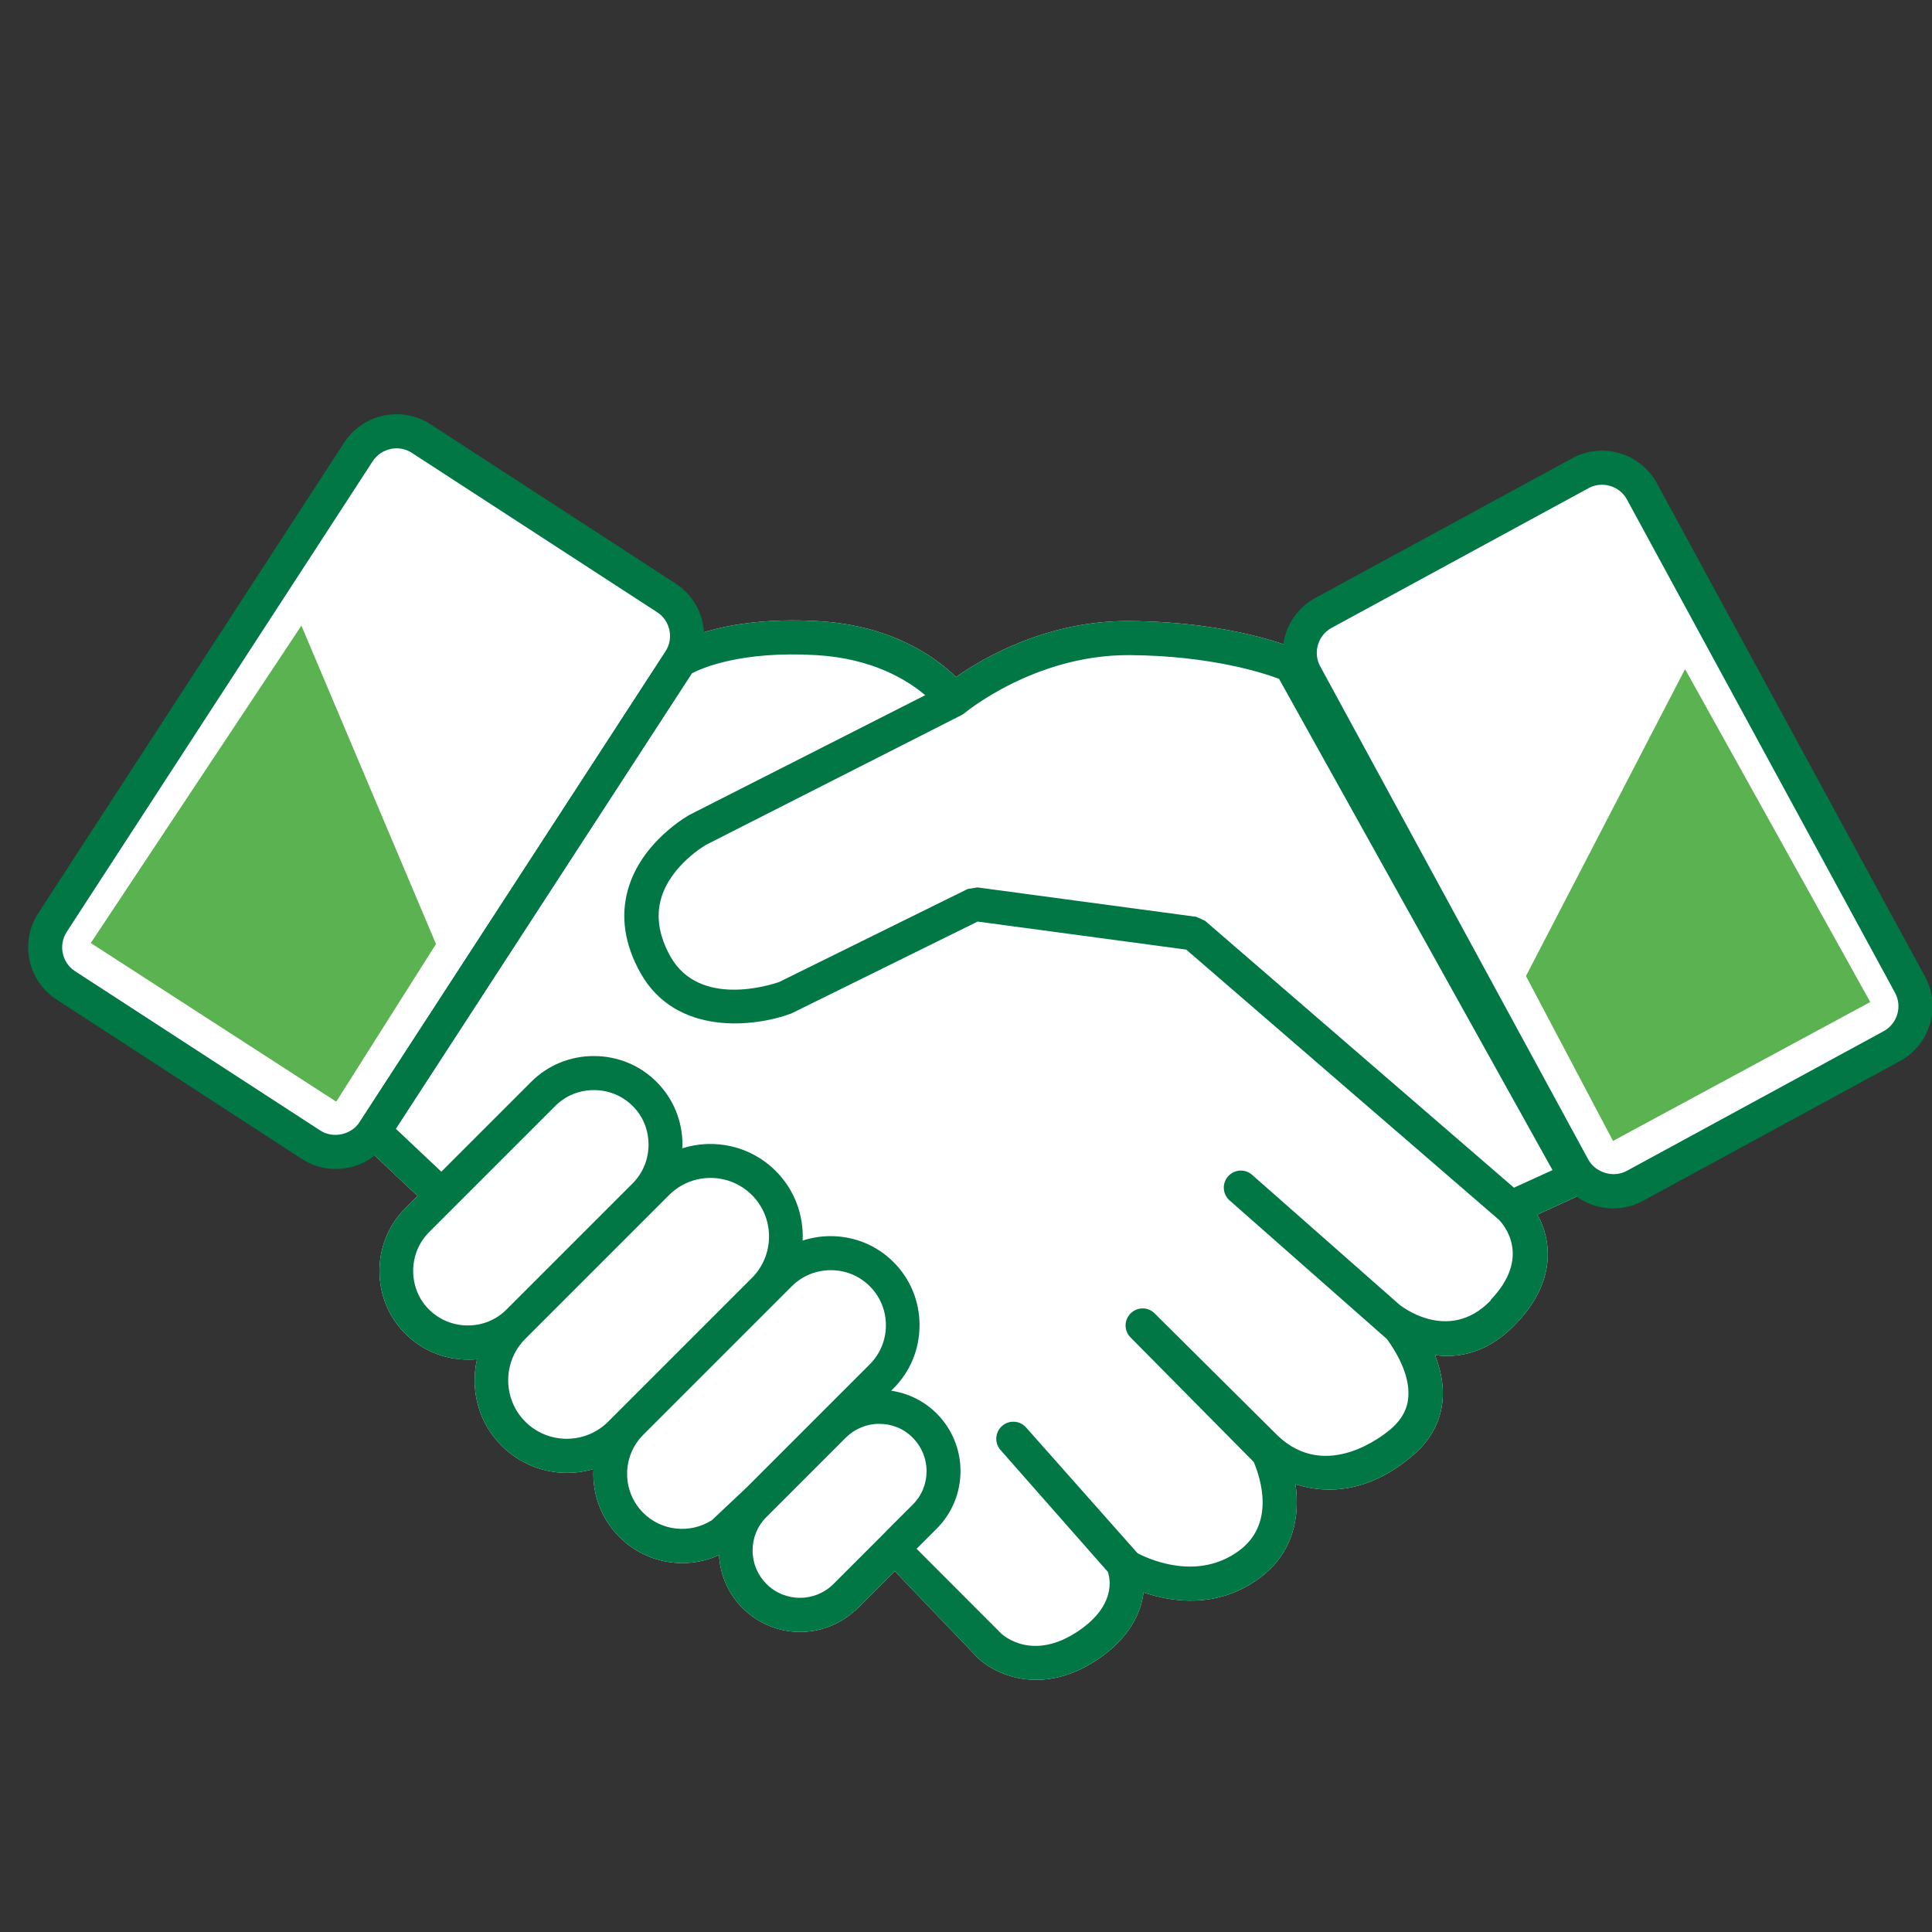
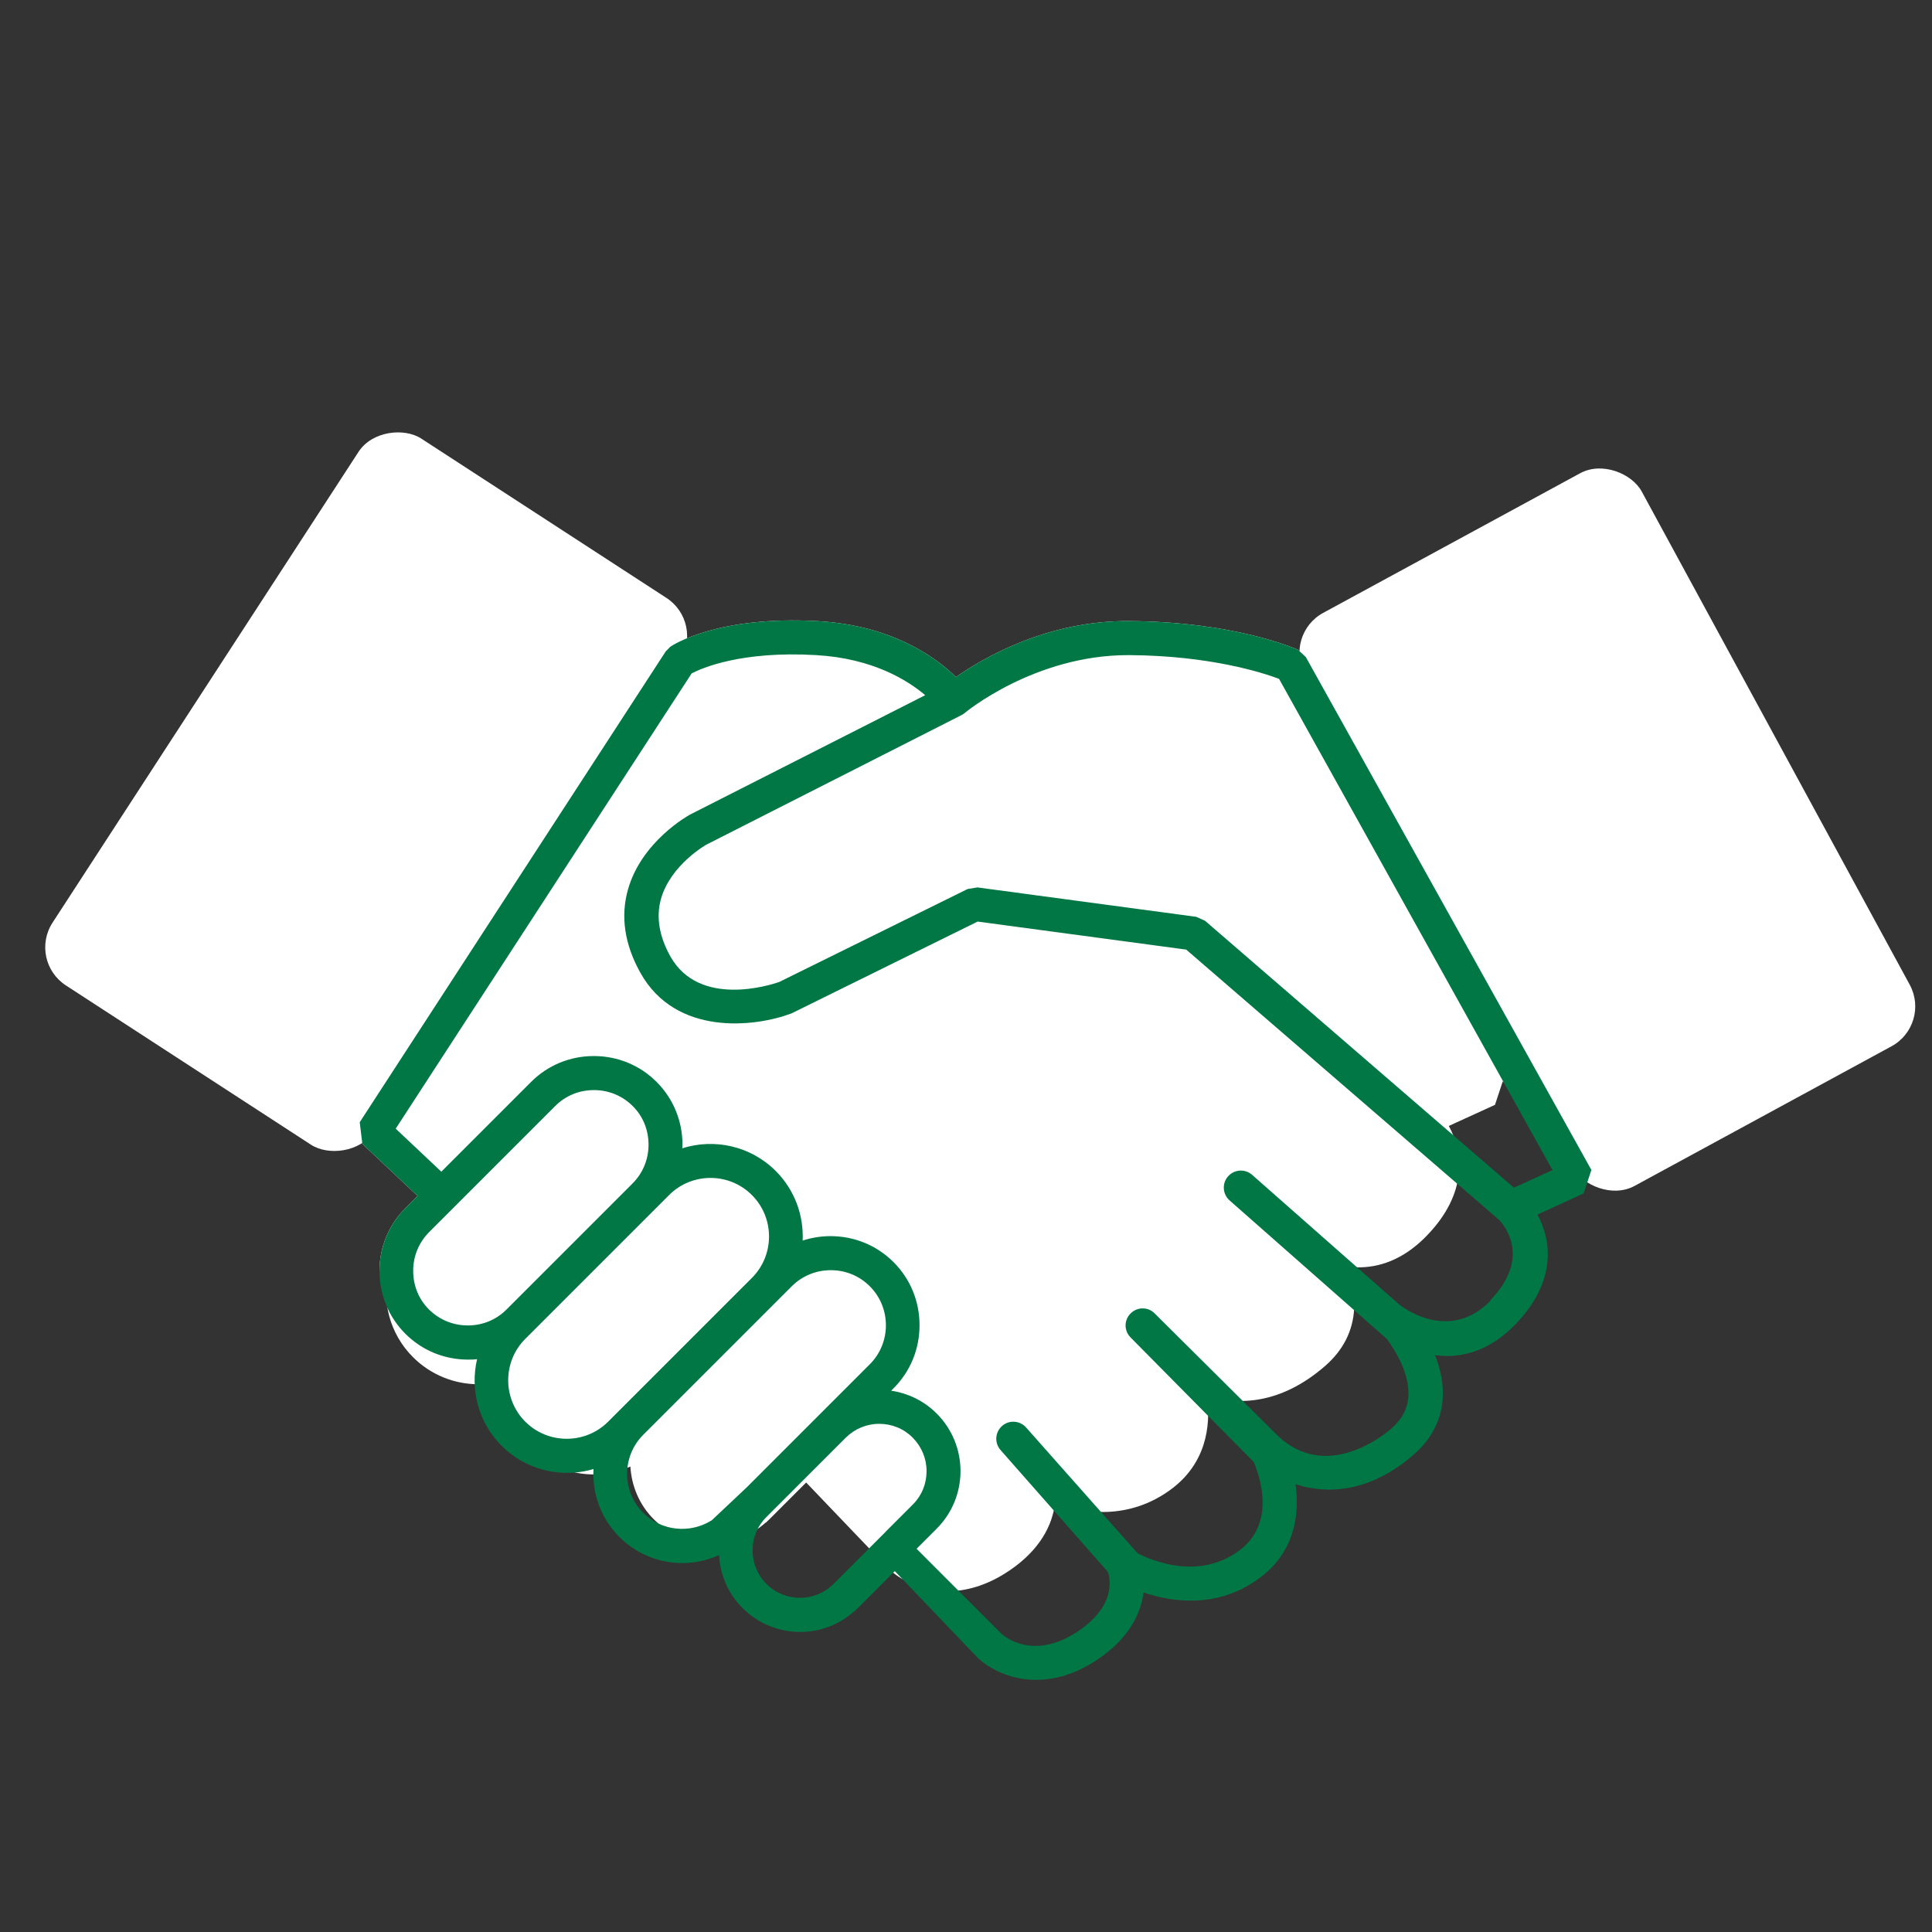
<svg xmlns="http://www.w3.org/2000/svg" id="Layer_1" viewBox="0 0 170.25 170.25">
  <rect x="0" y="0" width="170.25" height="170.25" fill="#333333" stroke="none" />
  <defs>
    <style>.cls-1{fill:#5bb250;}.cls-1,.cls-2,.cls-3{stroke-width:0px;}.cls-2{fill:#fff;}.cls-3{fill:#074;}</style>
  </defs>
-   <path class="cls-2" d="M140.22,103.07l-25.15-45.17-.69-.64c-.22-.1-5.55-2.46-14.8-2.53-7.31-.08-13,3.29-15.34,4.93-1.69-1.66-5.54-4.54-12.11-4.92-8.88-.52-12.89,2.13-13.06,2.25l-.41.42-26.96,41.48.23,1.91,4.87,4.59h0l-1.08,1.08c-1.47,1.47-2.28,3.43-2.28,5.53s.81,4.06,2.28,5.53,3.43,2.28,5.53,2.28c.26,0,.53,0,.79-.04-.62,2.66.1,5.57,2.16,7.63,1.59,1.59,3.68,2.39,5.77,2.39.79,0,1.57-.11,2.33-.34-.12,2.15.64,4.35,2.28,5.99,1.53,1.53,3.54,2.3,5.56,2.3,1.1,0,2.2-.24,3.22-.7.1,1.7.78,3.38,2.08,4.67,1.4,1.4,3.24,2.1,5.07,2.1,1.71,0,3.42-.61,4.77-1.83,0,0,.02,0,.03,0l.13-.13s.09-.08.14-.13l3.27-3.27,7.25,7.58c.91.91,2.79,2,5.21,2,1.61,0,3.47-.48,5.45-1.82,2.75-1.86,3.78-4.05,4.01-5.88,2.5.85,6.47,1.45,10.14-1.21,3.12-2.25,3.65-5.55,3.25-8.33,2.78.9,6.53.77,10.41-2.6,1.61-1.4,2.47-3.11,2.57-5.07.06-1.3-.24-2.57-.69-3.71.39.06.8.09,1.21.08,2.15-.04,4.14-.98,5.9-2.81,3.63-3.76,3.17-7.37,1.92-9.65l4.07-1.86.69-2.09h-.02Z" />
+   <path class="cls-2" d="M140.22,103.07l-25.15-45.17-.69-.64c-.22-.1-5.55-2.46-14.8-2.53-7.31-.08-13,3.29-15.34,4.93-1.69-1.66-5.54-4.54-12.11-4.92-8.88-.52-12.89,2.13-13.06,2.25l-.41.42-26.96,41.48.23,1.91,4.87,4.59h0l-1.08,1.08c-1.47,1.47-2.28,3.43-2.28,5.53c.26,0,.53,0,.79-.04-.62,2.66.1,5.57,2.16,7.63,1.59,1.59,3.68,2.39,5.77,2.39.79,0,1.57-.11,2.33-.34-.12,2.15.64,4.35,2.28,5.99,1.53,1.53,3.54,2.3,5.56,2.3,1.1,0,2.2-.24,3.22-.7.1,1.7.78,3.38,2.08,4.67,1.4,1.4,3.24,2.1,5.07,2.1,1.71,0,3.42-.61,4.77-1.83,0,0,.02,0,.03,0l.13-.13s.09-.08.14-.13l3.27-3.27,7.25,7.58c.91.91,2.79,2,5.21,2,1.61,0,3.47-.48,5.45-1.82,2.75-1.86,3.78-4.05,4.01-5.88,2.5.85,6.47,1.45,10.14-1.21,3.12-2.25,3.65-5.55,3.25-8.33,2.78.9,6.53.77,10.41-2.6,1.61-1.4,2.47-3.11,2.57-5.07.06-1.3-.24-2.57-.69-3.71.39.06.8.09,1.21.08,2.15-.04,4.14-.98,5.9-2.81,3.63-3.76,3.17-7.37,1.92-9.65l4.07-1.86.69-2.09h-.02Z" />
  <rect class="cls-2" x="124.76" y="44.37" width="33.77" height="57.47" rx="4" ry="4" transform="translate(-17.72 76.5) rotate(-28.52)" />
-   <path class="cls-3" d="M140.59,106.26c-1.35-.4-2.55-1.31-3.27-2.65l-23.62-43.46c-1.45-2.66-.46-6.01,2.21-7.46l22.64-12.31c2.66-1.45,6.01-.46,7.46,2.21l23.62,43.46c1.45,2.66.46,6.01-2.21,7.46l-22.64,12.31c-1.33.72-2.83.84-4.19.44ZM141.88,42.82c-.61-.18-1.3-.13-1.9.2l-22.64,12.31c-.59.32-1.01.85-1.2,1.49s-.12,1.32.2,1.9l23.62,43.46c.64,1.17,2.22,1.64,3.39,1l22.64-12.31c1.21-.66,1.66-2.18,1-3.39l-23.62-43.46c-.33-.61-.87-1.02-1.49-1.2Z" />
-   <polygon class="cls-1" points="148.49 58.96 134.47 86.01 142.14 100.54 164.81 88.3 148.49 58.96" />
  <rect class="cls-2" x="3.53" y="52.88" width="57.47" height="33.77" rx="4" ry="4" transform="translate(-43.81 58.8) rotate(-56.98)" />
-   <path class="cls-3" d="M30.73,102.9c1.38-.29,2.64-1.11,3.47-2.38l26.96-41.48c1.65-2.54.93-5.96-1.61-7.61l-21.61-14.04c-2.54-1.65-5.96-.93-7.61,1.61L3.37,80.47c-1.65,2.54-.93,5.96,1.61,7.61l21.61,14.04c1.27.83,2.76,1.06,4.14.77h0ZM34.42,39.56c.63-.13,1.3-.03,1.88.35l21.61,14.04c.56.36.94.92,1.08,1.58s.01,1.32-.35,1.88l-26.96,41.48c-.73,1.12-2.34,1.46-3.46.73l-21.61-14.04c-1.15-.75-1.48-2.3-.73-3.46l26.96-41.47c.38-.58.95-.95,1.58-1.08h0Z" />
-   <polygon class="cls-1" points="26.56 55.13 38.42 83.19 29.63 97.08 8 83.1 26.56 55.13" />
  <path class="cls-3" d="M140.22,103.07l-25.15-45.17-.69-.64c-.22-.1-5.55-2.46-14.8-2.53-7.31-.08-13,3.29-15.34,4.93-1.69-1.66-5.54-4.54-12.11-4.92-8.88-.52-12.89,2.13-13.06,2.25l-.41.42-26.96,41.48.23,1.91,4.87,4.59h0l-1.08,1.08c-1.47,1.47-2.28,3.43-2.28,5.53s.81,4.06,2.28,5.53,3.43,2.28,5.53,2.28c.26,0,.53,0,.79-.04-.62,2.66.1,5.57,2.16,7.63,1.59,1.59,3.68,2.39,5.77,2.39.79,0,1.57-.11,2.33-.34-.12,2.15.64,4.35,2.28,5.99,1.53,1.53,3.54,2.3,5.56,2.3,1.1,0,2.2-.24,3.22-.7.1,1.7.78,3.38,2.08,4.67,1.4,1.4,3.24,2.1,5.07,2.1,1.71,0,3.42-.61,4.77-1.83,0,0,.02,0,.03,0l.13-.13s.09-.08.14-.13l3.27-3.27,7.25,7.58c.91.91,2.79,2,5.21,2,1.61,0,3.47-.48,5.45-1.82,2.75-1.86,3.78-4.05,4.01-5.88,2.5.85,6.47,1.45,10.14-1.21,3.12-2.25,3.65-5.55,3.25-8.33,2.78.9,6.53.77,10.41-2.6,1.61-1.4,2.47-3.11,2.57-5.07.06-1.3-.24-2.57-.69-3.71.39.06.8.09,1.21.08,2.15-.04,4.14-.98,5.9-2.81,3.63-3.76,3.17-7.37,1.92-9.65l4.07-1.86.69-2.09h-.02ZM41.22,116.8c-1.29,0-2.5-.5-3.41-1.4s-1.4-2.11-1.4-3.41.5-2.5,1.4-3.41l11.12-11.12c.91-.91,2.11-1.4,3.41-1.4s2.5.5,3.41,1.4,1.4,2.11,1.4,3.41-.5,2.5-1.4,3.41l-11.12,11.12c-.91.91-2.11,1.4-3.41,1.4ZM53.59,125.28c-2.01,2.01-5.29,2.01-7.3,0s-2.01-5.29,0-7.3l.46-.46,11.12-11.12,1.09-1.09c1.01-1.01,2.33-1.51,3.65-1.51s2.64.5,3.65,1.51c2.01,2.01,2.01,5.29,0,7.3l-11.71,11.71-.96.96h0ZM62.7,133.98c-1.88,1.18-4.39.96-6.02-.67-1.89-1.89-1.89-4.98,0-6.87l11.71-11.71,1.38-1.38c.91-.91,2.13-1.42,3.44-1.42s2.52.5,3.44,1.42c1.89,1.89,1.89,4.98,0,6.87l-10.86,10.86-3.08,2.9h-.01ZM78.06,134.97l-4.22,4.22-.39.39c-1.63,1.63-4.28,1.63-5.91,0-.78-.79-1.22-1.83-1.22-2.95s.43-2.17,1.22-2.95l6.99-6.99c.79-.78,1.83-1.22,2.95-1.22s2.17.43,2.95,1.22c.78.79,1.22,1.83,1.22,2.95s-.43,2.17-1.22,2.95l-2.37,2.37h0ZM131.37,114.59c-3.77,3.91-8.06.37-8.06.37l-12.97-11.43c-.62-.55-1.57-.49-2.12.13-.55.62-.49,1.57.13,2.12l13.87,12.22c.84,1.16,1.98,3.09,1.89,4.98-.05,1.13-.56,2.09-1.54,2.94-.57.49-5.66,4.69-9.97.6l-10.85-10.78c-.58-.59-1.53-.59-2.12,0s-.59,1.53,0,2.12l10.85,10.97c.61,1.44,1.93,5.5-1.35,7.86-3.5,2.53-7.53.88-8.88.19l-9.83-11.09c-.55-.62-1.5-.68-2.12-.13-.62.55-.68,1.5-.13,2.12l9.45,10.73s1.14,2.69-2.58,5.21c-4.01,2.71-6.58.44-6.81.23l-7.46-7.47,1.77-1.77c2.8-2.8,2.8-7.35,0-10.15-1.13-1.13-2.54-1.79-4.01-2.01l.21-.21c1.48-1.48,2.29-3.45,2.29-5.56s-.81-4.08-2.29-5.56-3.45-2.29-5.56-2.29c-.85,0-1.67.14-2.45.39.1-2.21-.69-4.45-2.37-6.13-2.23-2.23-5.43-2.89-8.24-2,0-.11.02-.21.02-.32,0-2.09-.81-4.06-2.28-5.53s-3.43-2.28-5.53-2.28-4.06.81-5.53,2.28l-7.91,7.91-4.02-3.79,26.08-40.12c.89-.46,4.35-2,10.98-1.61,4.98.29,8.04,2.21,9.6,3.53l-20.72,10.52c-.17.09-4.25,2.36-5.46,6.56-.69,2.39-.32,4.88,1.09,7.4,3.13,5.58,10.06,4.78,13.29,3.57l16.42-8.1,18.38,2.47,27.56,23.81c.38.39,2.93,3.26-.75,7.08l.04.03ZM133.41,104.66l-27.22-23.52-.78-.35-19.28-2.59-.86.14-16.62,8.2c-.76.26-7.02,2.28-9.57-2.25-1-1.79-1.28-3.5-.83-5.09.85-2.99,3.98-4.76,3.98-4.76h0l22.49-11.42c.11-.05.2-.12.29-.19h0c.06-.05,6.14-5.1,14.4-5.1h.15c7.12.05,11.77,1.57,13.15,2.09l24.1,43.29-3.4,1.55h0Z" />
</svg>